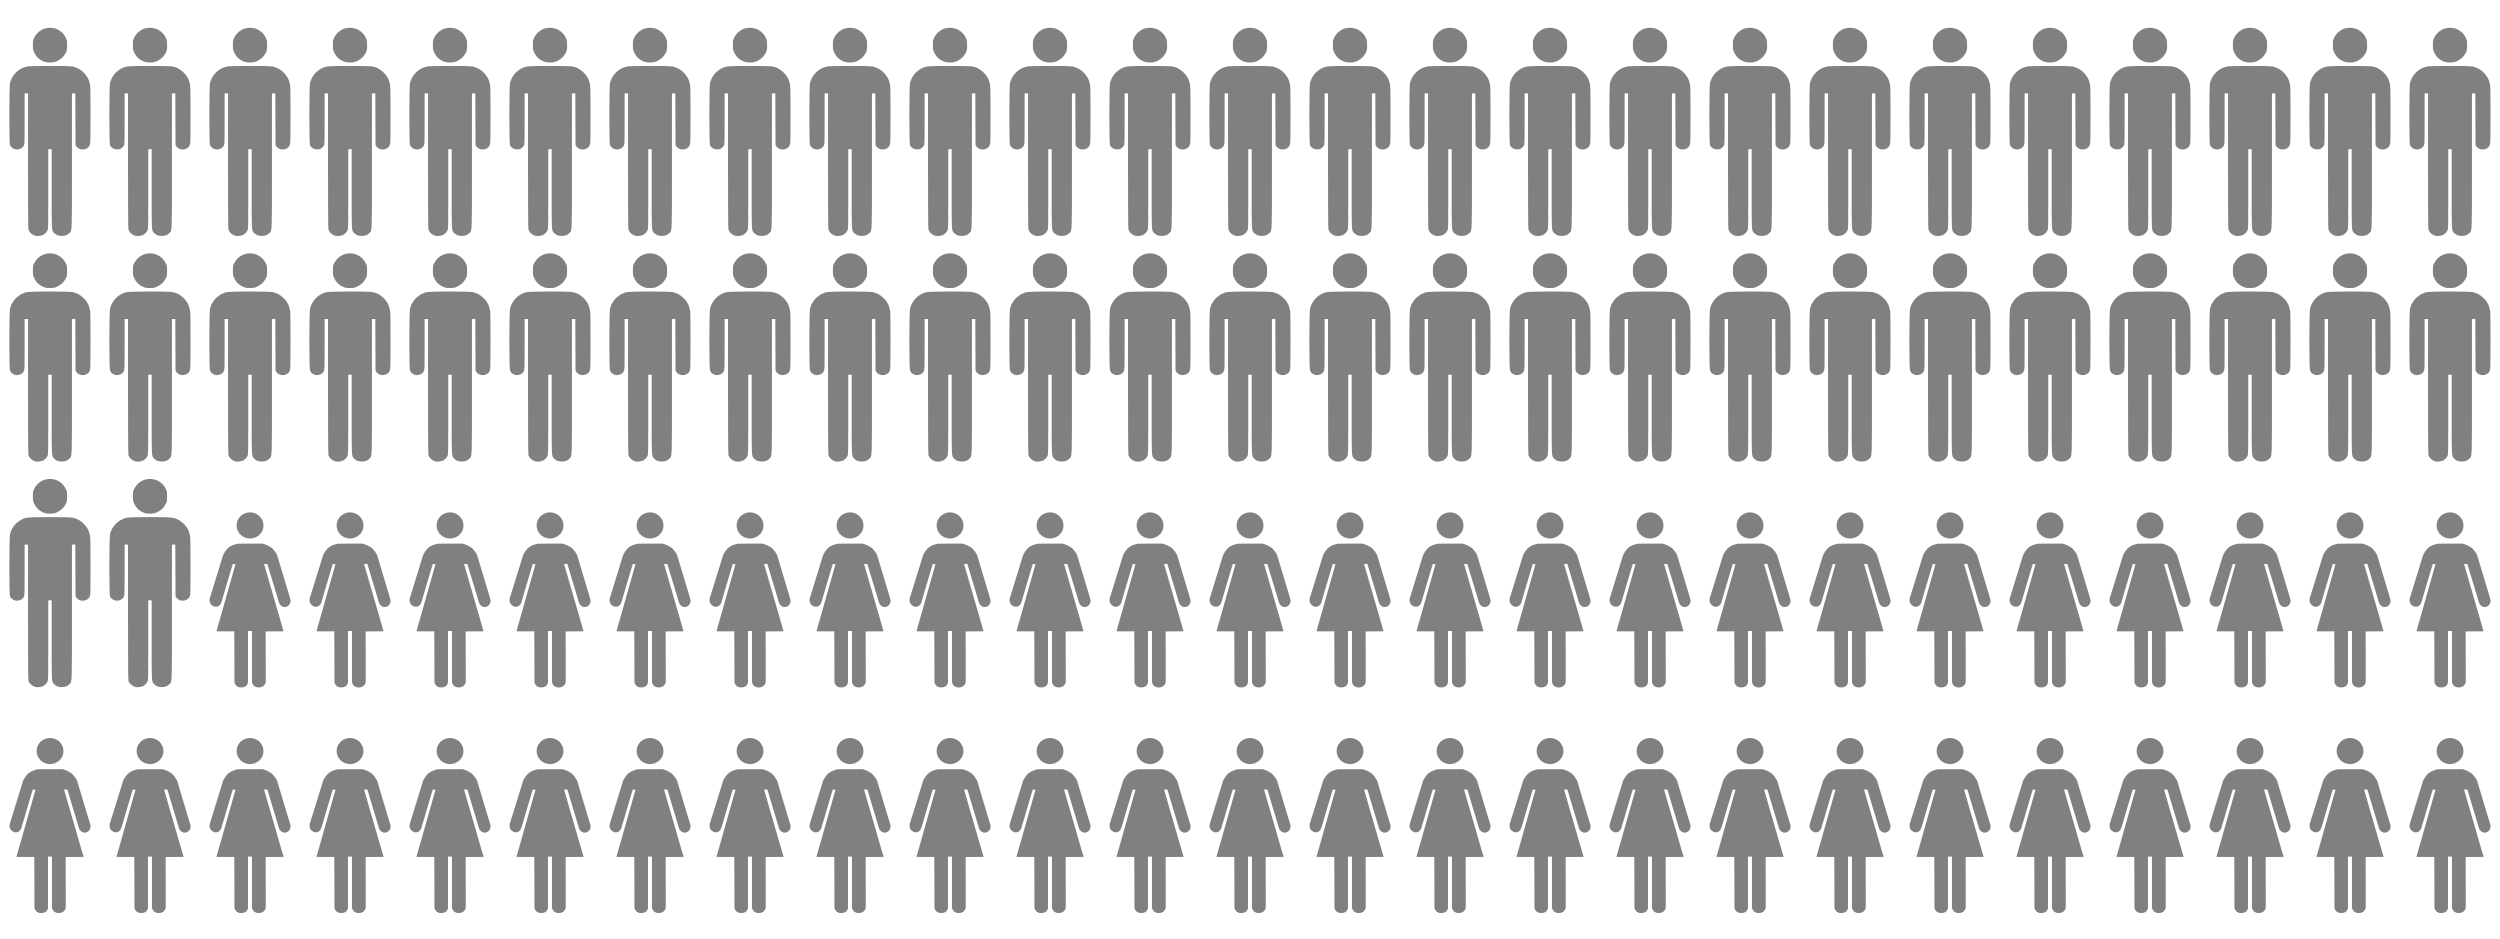
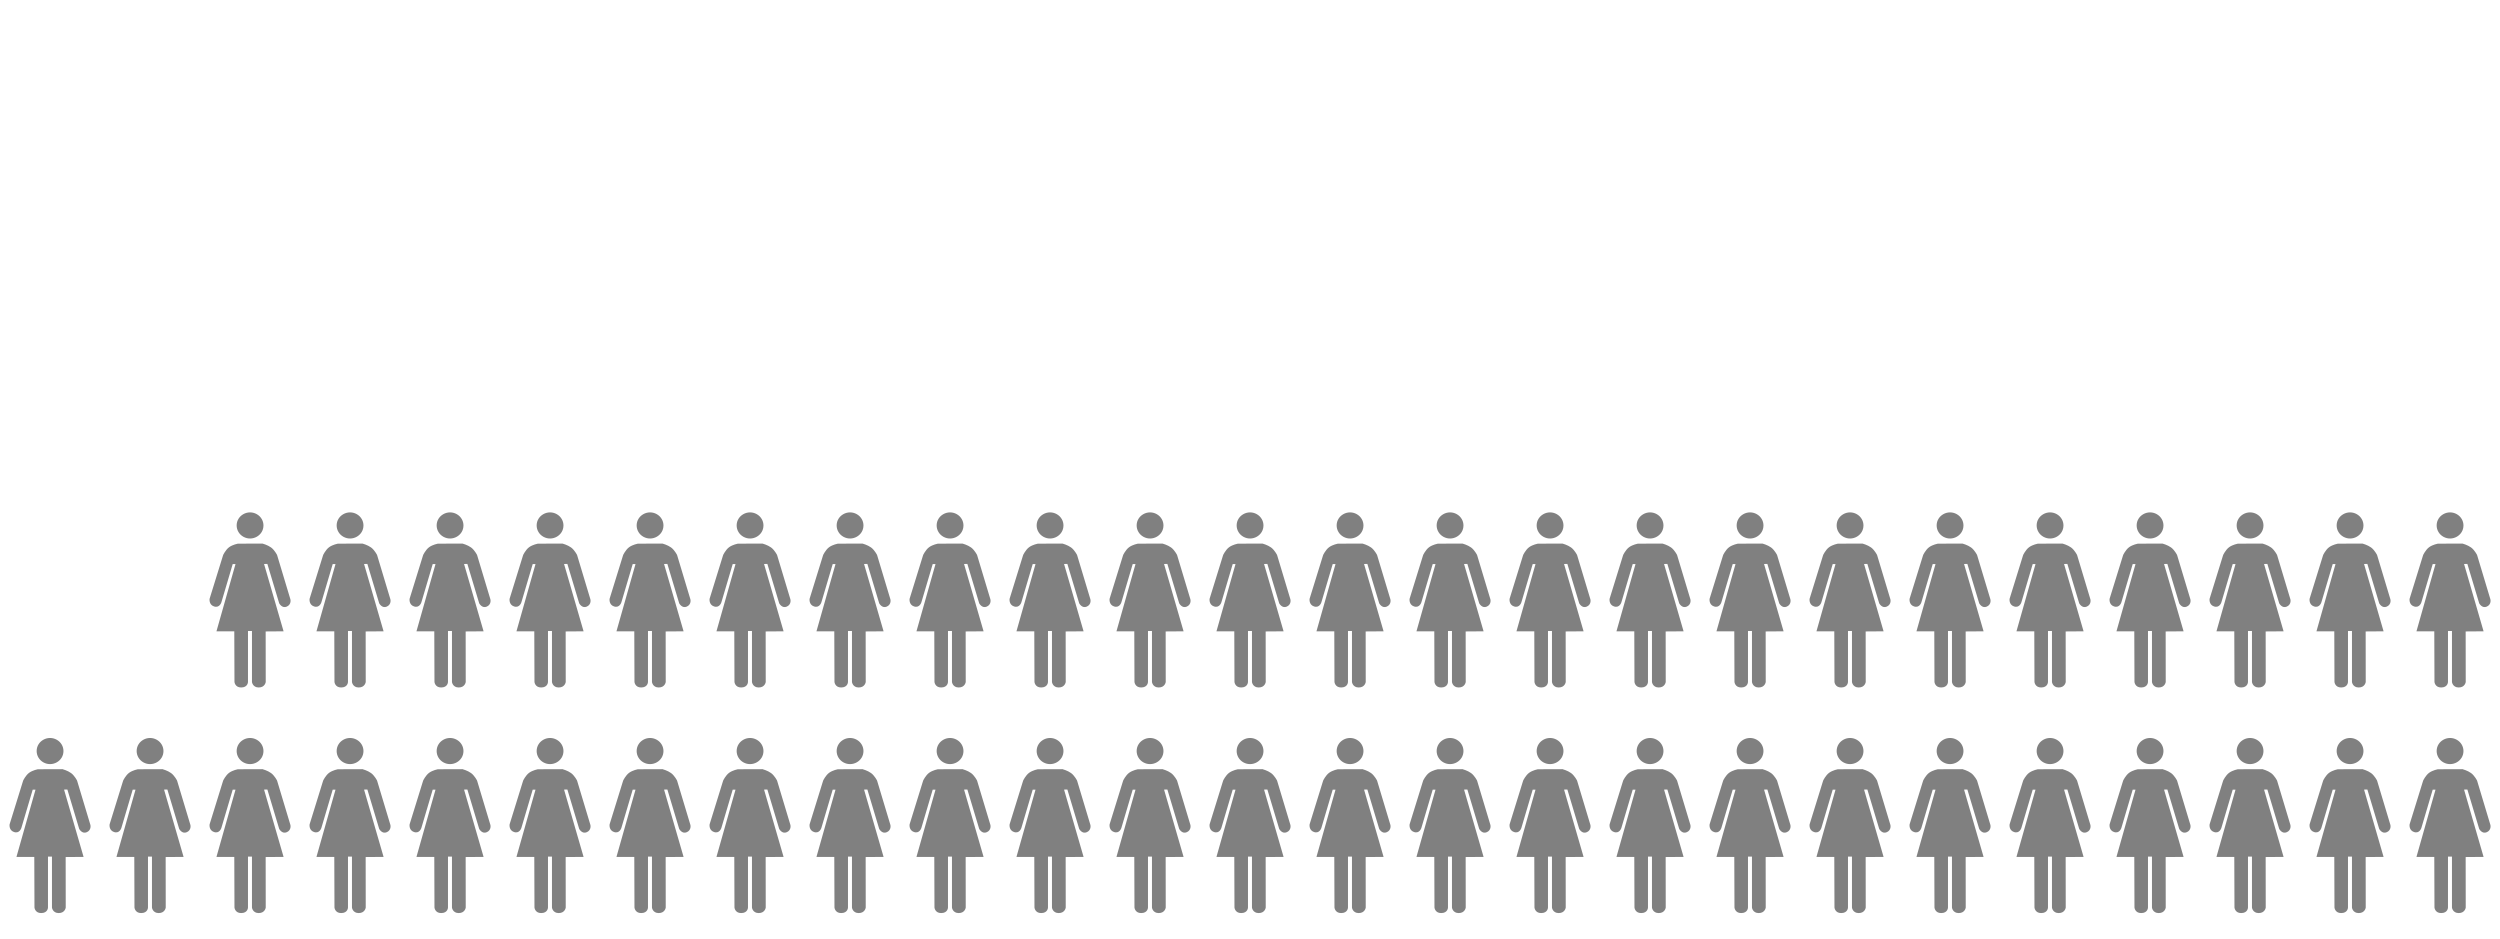
<svg xmlns="http://www.w3.org/2000/svg" xmlns:xlink="http://www.w3.org/1999/xlink" width="1352px" height="508px" id="mainchart">
  <defs>
-     <path d="M123.075,986.988C107.256,981.798,94.727,970.122,91.149,957.236C89.723,952.101,89.043,847.057,89.036,630.577C89.036,630.577,89.025,311.487,89.025,311.487C89.025,311.487,81.01,311.487,81.01,311.487C81.01,311.487,72.995,311.487,72.995,311.487C72.995,311.487,72.995,431.938,72.995,431.938C72.995,550.017,72.913,552.531,68.852,559.674C63.591,568.925,57.683,573.26,46.121,576.352C29.028,580.924,10.333,572.194,3.62,556.505C-0.699,546.41,-0.418,277.166,3.93,260.476C13.729,222.854,45.462,192.033,82.473,184.19C101.969,180.059,282.223,180.008,301.662,184.128C321.462,188.325,338.469,197.818,353.517,213.074C368.995,228.766,376.22,241.495,381.61,262.567C385.366,277.255,385.573,285.121,385.573,413.059C385.573,530.009,385.161,549.039,382.491,555.429C378.34,565.365,374.068,569.834,364.534,574.212C348.714,581.476,328.607,576.803,319.253,563.687C319.253,563.687,314.442,556.941,314.442,556.941C314.442,556.941,313.896,434.214,313.896,434.214C313.896,434.214,313.35,311.487,313.35,311.487C313.35,311.487,305.38,311.487,305.38,311.487C305.38,311.487,297.41,311.487,297.41,311.487C297.41,311.487,297.41,632.144,297.41,632.144C297.41,983.645,298.205,960.306,285.783,973.395C275.969,983.734,265.962,987.645,249.321,987.645C232.68,987.645,222.673,983.734,212.86,973.395C200.679,960.56,201.232,970.508,201.232,764.389C201.232,764.389,201.232,575.976,201.232,575.976C201.232,575.976,193.217,575.976,193.217,575.976C193.217,575.976,185.203,575.976,185.203,575.976C185.203,575.976,185.203,764.389,185.203,764.389C185.203,917.933,184.703,953.995,182.501,959.25C178.464,968.883,169.682,978.38,160.464,983.083C151.579,987.615,131.408,989.722,123.075,986.988C123.075,986.988,123.075,986.988,123.075,986.988M168.145,161.726C143.923,153.075,128.952,139.739,118.355,117.375C112.49,104.996,112.067,102.618,112.067,82.02C112.067,61.179,112.431,59.198,118.547,46.776C149.09,-15.267,237.27,-15.419,267.762,46.519C274.075,59.343,274.368,60.96,274.368,83.022C274.368,104.24,273.915,107.029,268.767,117.513C260.119,135.123,247.346,147.964,229.899,156.586C216.353,163.281,212.913,164.115,196.494,164.682C182.716,165.158,175.706,164.427,168.145,161.726C168.145,161.726,168.145,161.726,168.145,161.726" id="buddy" stroke-width="0" stroke="white" />
    <path d="M151.141,37.018C151.141,65.012,119.995,82.509,95.078,68.512C83.513,62.015,76.39,50.01,76.39,37.018C76.39,9.024,107.536,-8.472,132.453,5.525C144.017,12.021,151.141,24.026,151.141,37.018C151.141,37.018,151.141,37.018,151.141,37.018M20.074,332.235C20.074,332.235,69.824,332.235,69.824,332.235C69.824,332.235,70.329,473.404,70.329,473.404C70.329,473.404,71.821,488.583,88.786,488.672C107.714,488.767,107.957,473.404,107.957,473.404C107.957,473.404,108.002,331.232,108.002,331.232C108.002,331.232,119.069,331.225,119.069,331.225C119.069,331.225,119.069,473.404,119.069,473.404C119.069,473.404,121.029,488.672,137.904,488.672C155.494,488.67,157.454,473.404,157.454,473.404C157.454,473.404,157.263,332.488,157.263,332.488C157.263,332.488,207.204,332.109,207.204,332.109C207.204,332.109,152.783,144.473,152.783,144.473C152.783,144.473,162,144.221,162,144.221C162,144.221,162,144.221,162,144.221C162,144.221,194.956,253.948,194.956,253.948C194.956,253.948,202.84,269.208,216.271,263.191C229.724,257.164,226.271,243.089,226.271,243.089C226.271,243.089,189.04,119.255,189.04,119.255C189.04,119.255,182.027,105.43,172.336,98.39C162.645,91.351,148.489,87.526,148.489,87.526C148.489,87.526,79.546,87.778,79.546,87.778C79.546,87.778,65.386,90.5,55.6,97.508C45.814,104.516,38.793,119.316,38.793,119.316C38.793,119.316,0.999,241.337,0.999,241.337C0.999,241.337,-1.693,257.645,13.129,262.69C28.979,268.128,33.829,251.186,33.829,251.186C33.829,251.186,65.404,144.599,65.404,144.599C65.404,144.599,73.233,144.599,73.233,144.599C73.233,144.599,20.074,332.235,20.074,332.235C20.074,332.235,20.074,332.235,20.074,332.235" id="toiletwoman" stroke-width="0" stroke="white" />
  </defs>
  <g>
    <use xlink:href="#buddy" id="i0_0" class="figure shapesbuddy datagroupmen" style="opacity: 100;" fill="gray" transform="translate(5,15) scale(0.114)" />
    <use xlink:href="#buddy" id="i0_1" class="figure shapesbuddy datagroupmen" style="opacity: 100;" fill="gray" transform="translate(59.08,15) scale(0.114)" />
    <use xlink:href="#buddy" id="i0_2" class="figure shapesbuddy datagroupmen" style="opacity: 100;" fill="gray" transform="translate(113.16,15) scale(0.114)" />
    <use xlink:href="#buddy" id="i0_3" class="figure shapesbuddy datagroupmen" style="opacity: 100;" fill="gray" transform="translate(167.24,15) scale(0.114)" />
    <use xlink:href="#buddy" id="i0_4" class="figure shapesbuddy datagroupmen" style="opacity: 100;" fill="gray" transform="translate(221.32,15) scale(0.114)" />
    <use xlink:href="#buddy" id="i0_5" class="figure shapesbuddy datagroupmen" style="opacity: 100;" fill="gray" transform="translate(275.4,15) scale(0.114)" />
    <use xlink:href="#buddy" id="i0_6" class="figure shapesbuddy datagroupmen" style="opacity: 100;" fill="gray" transform="translate(329.48,15) scale(0.114)" />
    <use xlink:href="#buddy" id="i0_7" class="figure shapesbuddy datagroupmen" style="opacity: 100;" fill="gray" transform="translate(383.56,15) scale(0.114)" />
    <use xlink:href="#buddy" id="i0_8" class="figure shapesbuddy datagroupmen" style="opacity: 100;" fill="gray" transform="translate(437.64,15) scale(0.114)" />
    <use xlink:href="#buddy" id="i0_9" class="figure shapesbuddy datagroupmen" style="opacity: 100;" fill="gray" transform="translate(491.72,15) scale(0.114)" />
    <use xlink:href="#buddy" id="i0_10" class="figure shapesbuddy datagroupmen" style="opacity: 100;" fill="gray" transform="translate(545.8,15) scale(0.114)" />
    <use xlink:href="#buddy" id="i0_11" class="figure shapesbuddy datagroupmen" style="opacity: 100;" fill="gray" transform="translate(599.88,15) scale(0.114)" />
    <use xlink:href="#buddy" id="i0_12" class="figure shapesbuddy datagroupmen" style="opacity: 100;" fill="gray" transform="translate(653.96,15) scale(0.114)" />
    <use xlink:href="#buddy" id="i0_13" class="figure shapesbuddy datagroupmen" style="opacity: 100;" fill="gray" transform="translate(708.04,15) scale(0.114)" />
    <use xlink:href="#buddy" id="i0_14" class="figure shapesbuddy datagroupmen" style="opacity: 100;" fill="gray" transform="translate(762.12,15) scale(0.114)" />
    <use xlink:href="#buddy" id="i0_15" class="figure shapesbuddy datagroupmen" style="opacity: 100;" fill="gray" transform="translate(816.2,15) scale(0.114)" />
    <use xlink:href="#buddy" id="i0_16" class="figure shapesbuddy datagroupmen" style="opacity: 100;" fill="gray" transform="translate(870.28,15) scale(0.114)" />
    <use xlink:href="#buddy" id="i0_17" class="figure shapesbuddy datagroupmen" style="opacity: 100;" fill="gray" transform="translate(924.36,15) scale(0.114)" />
    <use xlink:href="#buddy" id="i0_18" class="figure shapesbuddy datagroupmen" style="opacity: 100;" fill="gray" transform="translate(978.44,15) scale(0.114)" />
    <use xlink:href="#buddy" id="i0_19" class="figure shapesbuddy datagroupmen" style="opacity: 100;" fill="gray" transform="translate(1032.52,15) scale(0.114)" />
    <use xlink:href="#buddy" id="i0_20" class="figure shapesbuddy datagroupmen" style="opacity: 100;" fill="gray" transform="translate(1086.6,15) scale(0.114)" />
    <use xlink:href="#buddy" id="i0_21" class="figure shapesbuddy datagroupmen" style="opacity: 100;" fill="gray" transform="translate(1140.68,15) scale(0.114)" />
    <use xlink:href="#buddy" id="i0_22" class="figure shapesbuddy datagroupmen" style="opacity: 100;" fill="gray" transform="translate(1194.76,15) scale(0.114)" />
    <use xlink:href="#buddy" id="i0_23" class="figure shapesbuddy datagroupmen" style="opacity: 100;" fill="gray" transform="translate(1248.84,15) scale(0.114)" />
    <use xlink:href="#buddy" id="i0_24" class="figure shapesbuddy datagroupmen" style="opacity: 100;" fill="gray" transform="translate(1302.92,15) scale(0.114)" />
    <use xlink:href="#buddy" id="i1_0" class="figure shapesbuddy datagroupmen" style="opacity: 100;" fill="gray" transform="translate(5,137) scale(0.114)" />
    <use xlink:href="#buddy" id="i1_1" class="figure shapesbuddy datagroupmen" style="opacity: 100;" fill="gray" transform="translate(59.08,137) scale(0.114)" />
    <use xlink:href="#buddy" id="i1_2" class="figure shapesbuddy datagroupmen" style="opacity: 100;" fill="gray" transform="translate(113.16,137) scale(0.114)" />
    <use xlink:href="#buddy" id="i1_3" class="figure shapesbuddy datagroupmen" style="opacity: 100;" fill="gray" transform="translate(167.24,137) scale(0.114)" />
    <use xlink:href="#buddy" id="i1_4" class="figure shapesbuddy datagroupmen" style="opacity: 100;" fill="gray" transform="translate(221.32,137) scale(0.114)" />
    <use xlink:href="#buddy" id="i1_5" class="figure shapesbuddy datagroupmen" style="opacity: 100;" fill="gray" transform="translate(275.4,137) scale(0.114)" />
    <use xlink:href="#buddy" id="i1_6" class="figure shapesbuddy datagroupmen" style="opacity: 100;" fill="gray" transform="translate(329.48,137) scale(0.114)" />
    <use xlink:href="#buddy" id="i1_7" class="figure shapesbuddy datagroupmen" style="opacity: 100;" fill="gray" transform="translate(383.56,137) scale(0.114)" />
    <use xlink:href="#buddy" id="i1_8" class="figure shapesbuddy datagroupmen" style="opacity: 100;" fill="gray" transform="translate(437.64,137) scale(0.114)" />
    <use xlink:href="#buddy" id="i1_9" class="figure shapesbuddy datagroupmen" style="opacity: 100;" fill="gray" transform="translate(491.72,137) scale(0.114)" />
    <use xlink:href="#buddy" id="i1_10" class="figure shapesbuddy datagroupmen" style="opacity: 100;" fill="gray" transform="translate(545.8,137) scale(0.114)" />
    <use xlink:href="#buddy" id="i1_11" class="figure shapesbuddy datagroupmen" style="opacity: 100;" fill="gray" transform="translate(599.88,137) scale(0.114)" />
    <use xlink:href="#buddy" id="i1_12" class="figure shapesbuddy datagroupmen" style="opacity: 100;" fill="gray" transform="translate(653.96,137) scale(0.114)" />
    <use xlink:href="#buddy" id="i1_13" class="figure shapesbuddy datagroupmen" style="opacity: 100;" fill="gray" transform="translate(708.04,137) scale(0.114)" />
    <use xlink:href="#buddy" id="i1_14" class="figure shapesbuddy datagroupmen" style="opacity: 100;" fill="gray" transform="translate(762.12,137) scale(0.114)" />
    <use xlink:href="#buddy" id="i1_15" class="figure shapesbuddy datagroupmen" style="opacity: 100;" fill="gray" transform="translate(816.2,137) scale(0.114)" />
    <use xlink:href="#buddy" id="i1_16" class="figure shapesbuddy datagroupmen" style="opacity: 100;" fill="gray" transform="translate(870.28,137) scale(0.114)" />
    <use xlink:href="#buddy" id="i1_17" class="figure shapesbuddy datagroupmen" style="opacity: 100;" fill="gray" transform="translate(924.36,137) scale(0.114)" />
    <use xlink:href="#buddy" id="i1_18" class="figure shapesbuddy datagroupmen" style="opacity: 100;" fill="gray" transform="translate(978.44,137) scale(0.114)" />
    <use xlink:href="#buddy" id="i1_19" class="figure shapesbuddy datagroupmen" style="opacity: 100;" fill="gray" transform="translate(1032.52,137) scale(0.114)" />
    <use xlink:href="#buddy" id="i1_20" class="figure shapesbuddy datagroupmen" style="opacity: 100;" fill="gray" transform="translate(1086.6,137) scale(0.114)" />
    <use xlink:href="#buddy" id="i1_21" class="figure shapesbuddy datagroupmen" style="opacity: 100;" fill="gray" transform="translate(1140.68,137) scale(0.114)" />
    <use xlink:href="#buddy" id="i1_22" class="figure shapesbuddy datagroupmen" style="opacity: 100;" fill="gray" transform="translate(1194.76,137) scale(0.114)" />
    <use xlink:href="#buddy" id="i1_23" class="figure shapesbuddy datagroupmen" style="opacity: 100;" fill="gray" transform="translate(1248.84,137) scale(0.114)" />
    <use xlink:href="#buddy" id="i1_24" class="figure shapesbuddy datagroupmen" style="opacity: 100;" fill="gray" transform="translate(1302.92,137) scale(0.114)" />
    <use xlink:href="#buddy" id="i2_0" class="figure shapesbuddy datagroupmen" style="opacity: 100;" fill="gray" transform="translate(5,259) scale(0.114)" />
    <use xlink:href="#buddy" id="i2_1" class="figure shapesbuddy datagroupmen" style="opacity: 100;" fill="gray" transform="translate(59.08,259) scale(0.114)" />
    <use xlink:href="#toiletwoman" id="i2_2" class="figure shapestoiletwoman datagroupwomen" style="opacity: 100;" fill="gray" transform="translate(113.16,276.984) scale(0.194)" />
    <use xlink:href="#toiletwoman" id="i2_3" class="figure shapestoiletwoman datagroupwomen" style="opacity: 100;" fill="gray" transform="translate(167.24,276.984) scale(0.194)" />
    <use xlink:href="#toiletwoman" id="i2_4" class="figure shapestoiletwoman datagroupwomen" style="opacity: 100;" fill="gray" transform="translate(221.32,276.984) scale(0.194)" />
    <use xlink:href="#toiletwoman" id="i2_5" class="figure shapestoiletwoman datagroupwomen" style="opacity: 100;" fill="gray" transform="translate(275.4,276.984) scale(0.194)" />
    <use xlink:href="#toiletwoman" id="i2_6" class="figure shapestoiletwoman datagroupwomen" style="opacity: 100;" fill="gray" transform="translate(329.48,276.984) scale(0.194)" />
    <use xlink:href="#toiletwoman" id="i2_7" class="figure shapestoiletwoman datagroupwomen" style="opacity: 100;" fill="gray" transform="translate(383.56,276.984) scale(0.194)" />
    <use xlink:href="#toiletwoman" id="i2_8" class="figure shapestoiletwoman datagroupwomen" style="opacity: 100;" fill="gray" transform="translate(437.64,276.984) scale(0.194)" />
    <use xlink:href="#toiletwoman" id="i2_9" class="figure shapestoiletwoman datagroupwomen" style="opacity: 100;" fill="gray" transform="translate(491.72,276.984) scale(0.194)" />
    <use xlink:href="#toiletwoman" id="i2_10" class="figure shapestoiletwoman datagroupwomen" style="opacity: 100;" fill="gray" transform="translate(545.8,276.984) scale(0.194)" />
    <use xlink:href="#toiletwoman" id="i2_11" class="figure shapestoiletwoman datagroupwomen" style="opacity: 100;" fill="gray" transform="translate(599.88,276.984) scale(0.194)" />
    <use xlink:href="#toiletwoman" id="i2_12" class="figure shapestoiletwoman datagroupwomen" style="opacity: 100;" fill="gray" transform="translate(653.96,276.984) scale(0.194)" />
    <use xlink:href="#toiletwoman" id="i2_13" class="figure shapestoiletwoman datagroupwomen" style="opacity: 100;" fill="gray" transform="translate(708.04,276.984) scale(0.194)" />
    <use xlink:href="#toiletwoman" id="i2_14" class="figure shapestoiletwoman datagroupwomen" style="opacity: 100;" fill="gray" transform="translate(762.12,276.984) scale(0.194)" />
    <use xlink:href="#toiletwoman" id="i2_15" class="figure shapestoiletwoman datagroupwomen" style="opacity: 100;" fill="gray" transform="translate(816.2,276.984) scale(0.194)" />
    <use xlink:href="#toiletwoman" id="i2_16" class="figure shapestoiletwoman datagroupwomen" style="opacity: 100;" fill="gray" transform="translate(870.28,276.984) scale(0.194)" />
    <use xlink:href="#toiletwoman" id="i2_17" class="figure shapestoiletwoman datagroupwomen" style="opacity: 100;" fill="gray" transform="translate(924.36,276.984) scale(0.194)" />
    <use xlink:href="#toiletwoman" id="i2_18" class="figure shapestoiletwoman datagroupwomen" style="opacity: 100;" fill="gray" transform="translate(978.44,276.984) scale(0.194)" />
    <use xlink:href="#toiletwoman" id="i2_19" class="figure shapestoiletwoman datagroupwomen" style="opacity: 100;" fill="gray" transform="translate(1032.52,276.984) scale(0.194)" />
    <use xlink:href="#toiletwoman" id="i2_20" class="figure shapestoiletwoman datagroupwomen" style="opacity: 100;" fill="gray" transform="translate(1086.6,276.984) scale(0.194)" />
    <use xlink:href="#toiletwoman" id="i2_21" class="figure shapestoiletwoman datagroupwomen" style="opacity: 100;" fill="gray" transform="translate(1140.68,276.984) scale(0.194)" />
    <use xlink:href="#toiletwoman" id="i2_22" class="figure shapestoiletwoman datagroupwomen" style="opacity: 100;" fill="gray" transform="translate(1194.76,276.984) scale(0.194)" />
    <use xlink:href="#toiletwoman" id="i2_23" class="figure shapestoiletwoman datagroupwomen" style="opacity: 100;" fill="gray" transform="translate(1248.84,276.984) scale(0.194)" />
    <use xlink:href="#toiletwoman" id="i2_24" class="figure shapestoiletwoman datagroupwomen" style="opacity: 100;" fill="gray" transform="translate(1302.92,276.984) scale(0.194)" />
    <use xlink:href="#toiletwoman" id="i3_0" class="figure shapestoiletwoman datagroupwomen" style="opacity: 100;" fill="gray" transform="translate(5,398.984) scale(0.194)" />
    <use xlink:href="#toiletwoman" id="i3_1" class="figure shapestoiletwoman datagroupwomen" style="opacity: 100;" fill="gray" transform="translate(59.08,398.984) scale(0.194)" />
    <use xlink:href="#toiletwoman" id="i3_2" class="figure shapestoiletwoman datagroupwomen" style="opacity: 100;" fill="gray" transform="translate(113.16,398.984) scale(0.194)" />
    <use xlink:href="#toiletwoman" id="i3_3" class="figure shapestoiletwoman datagroupwomen" style="opacity: 100;" fill="gray" transform="translate(167.24,398.984) scale(0.194)" />
    <use xlink:href="#toiletwoman" id="i3_4" class="figure shapestoiletwoman datagroupwomen" style="opacity: 100;" fill="gray" transform="translate(221.32,398.984) scale(0.194)" />
    <use xlink:href="#toiletwoman" id="i3_5" class="figure shapestoiletwoman datagroupwomen" style="opacity: 100;" fill="gray" transform="translate(275.4,398.984) scale(0.194)" />
    <use xlink:href="#toiletwoman" id="i3_6" class="figure shapestoiletwoman datagroupwomen" style="opacity: 100;" fill="gray" transform="translate(329.48,398.984) scale(0.194)" />
    <use xlink:href="#toiletwoman" id="i3_7" class="figure shapestoiletwoman datagroupwomen" style="opacity: 100;" fill="gray" transform="translate(383.56,398.984) scale(0.194)" />
    <use xlink:href="#toiletwoman" id="i3_8" class="figure shapestoiletwoman datagroupwomen" style="opacity: 100;" fill="gray" transform="translate(437.64,398.984) scale(0.194)" />
    <use xlink:href="#toiletwoman" id="i3_9" class="figure shapestoiletwoman datagroupwomen" style="opacity: 100;" fill="gray" transform="translate(491.72,398.984) scale(0.194)" />
    <use xlink:href="#toiletwoman" id="i3_10" class="figure shapestoiletwoman datagroupwomen" style="opacity: 100;" fill="gray" transform="translate(545.8,398.984) scale(0.194)" />
    <use xlink:href="#toiletwoman" id="i3_11" class="figure shapestoiletwoman datagroupwomen" style="opacity: 100;" fill="gray" transform="translate(599.88,398.984) scale(0.194)" />
    <use xlink:href="#toiletwoman" id="i3_12" class="figure shapestoiletwoman datagroupwomen" style="opacity: 100;" fill="gray" transform="translate(653.96,398.984) scale(0.194)" />
    <use xlink:href="#toiletwoman" id="i3_13" class="figure shapestoiletwoman datagroupwomen" style="opacity: 100;" fill="gray" transform="translate(708.04,398.984) scale(0.194)" />
    <use xlink:href="#toiletwoman" id="i3_14" class="figure shapestoiletwoman datagroupwomen" style="opacity: 100;" fill="gray" transform="translate(762.12,398.984) scale(0.194)" />
    <use xlink:href="#toiletwoman" id="i3_15" class="figure shapestoiletwoman datagroupwomen" style="opacity: 100;" fill="gray" transform="translate(816.2,398.984) scale(0.194)" />
    <use xlink:href="#toiletwoman" id="i3_16" class="figure shapestoiletwoman datagroupwomen" style="opacity: 100;" fill="gray" transform="translate(870.28,398.984) scale(0.194)" />
    <use xlink:href="#toiletwoman" id="i3_17" class="figure shapestoiletwoman datagroupwomen" style="opacity: 100;" fill="gray" transform="translate(924.36,398.984) scale(0.194)" />
    <use xlink:href="#toiletwoman" id="i3_18" class="figure shapestoiletwoman datagroupwomen" style="opacity: 100;" fill="gray" transform="translate(978.44,398.984) scale(0.194)" />
    <use xlink:href="#toiletwoman" id="i3_19" class="figure shapestoiletwoman datagroupwomen" style="opacity: 100;" fill="gray" transform="translate(1032.52,398.984) scale(0.194)" />
    <use xlink:href="#toiletwoman" id="i3_20" class="figure shapestoiletwoman datagroupwomen" style="opacity: 100;" fill="gray" transform="translate(1086.6,398.984) scale(0.194)" />
    <use xlink:href="#toiletwoman" id="i3_21" class="figure shapestoiletwoman datagroupwomen" style="opacity: 100;" fill="gray" transform="translate(1140.68,398.984) scale(0.194)" />
    <use xlink:href="#toiletwoman" id="i3_22" class="figure shapestoiletwoman datagroupwomen" style="opacity: 100;" fill="gray" transform="translate(1194.76,398.984) scale(0.194)" />
    <use xlink:href="#toiletwoman" id="i3_23" class="figure shapestoiletwoman datagroupwomen" style="opacity: 100;" fill="gray" transform="translate(1248.84,398.984) scale(0.194)" />
    <use xlink:href="#toiletwoman" id="i3_24" class="figure shapestoiletwoman datagroupwomen" style="opacity: 100;" fill="gray" transform="translate(1302.92,398.984) scale(0.194)" />
  </g>
</svg>